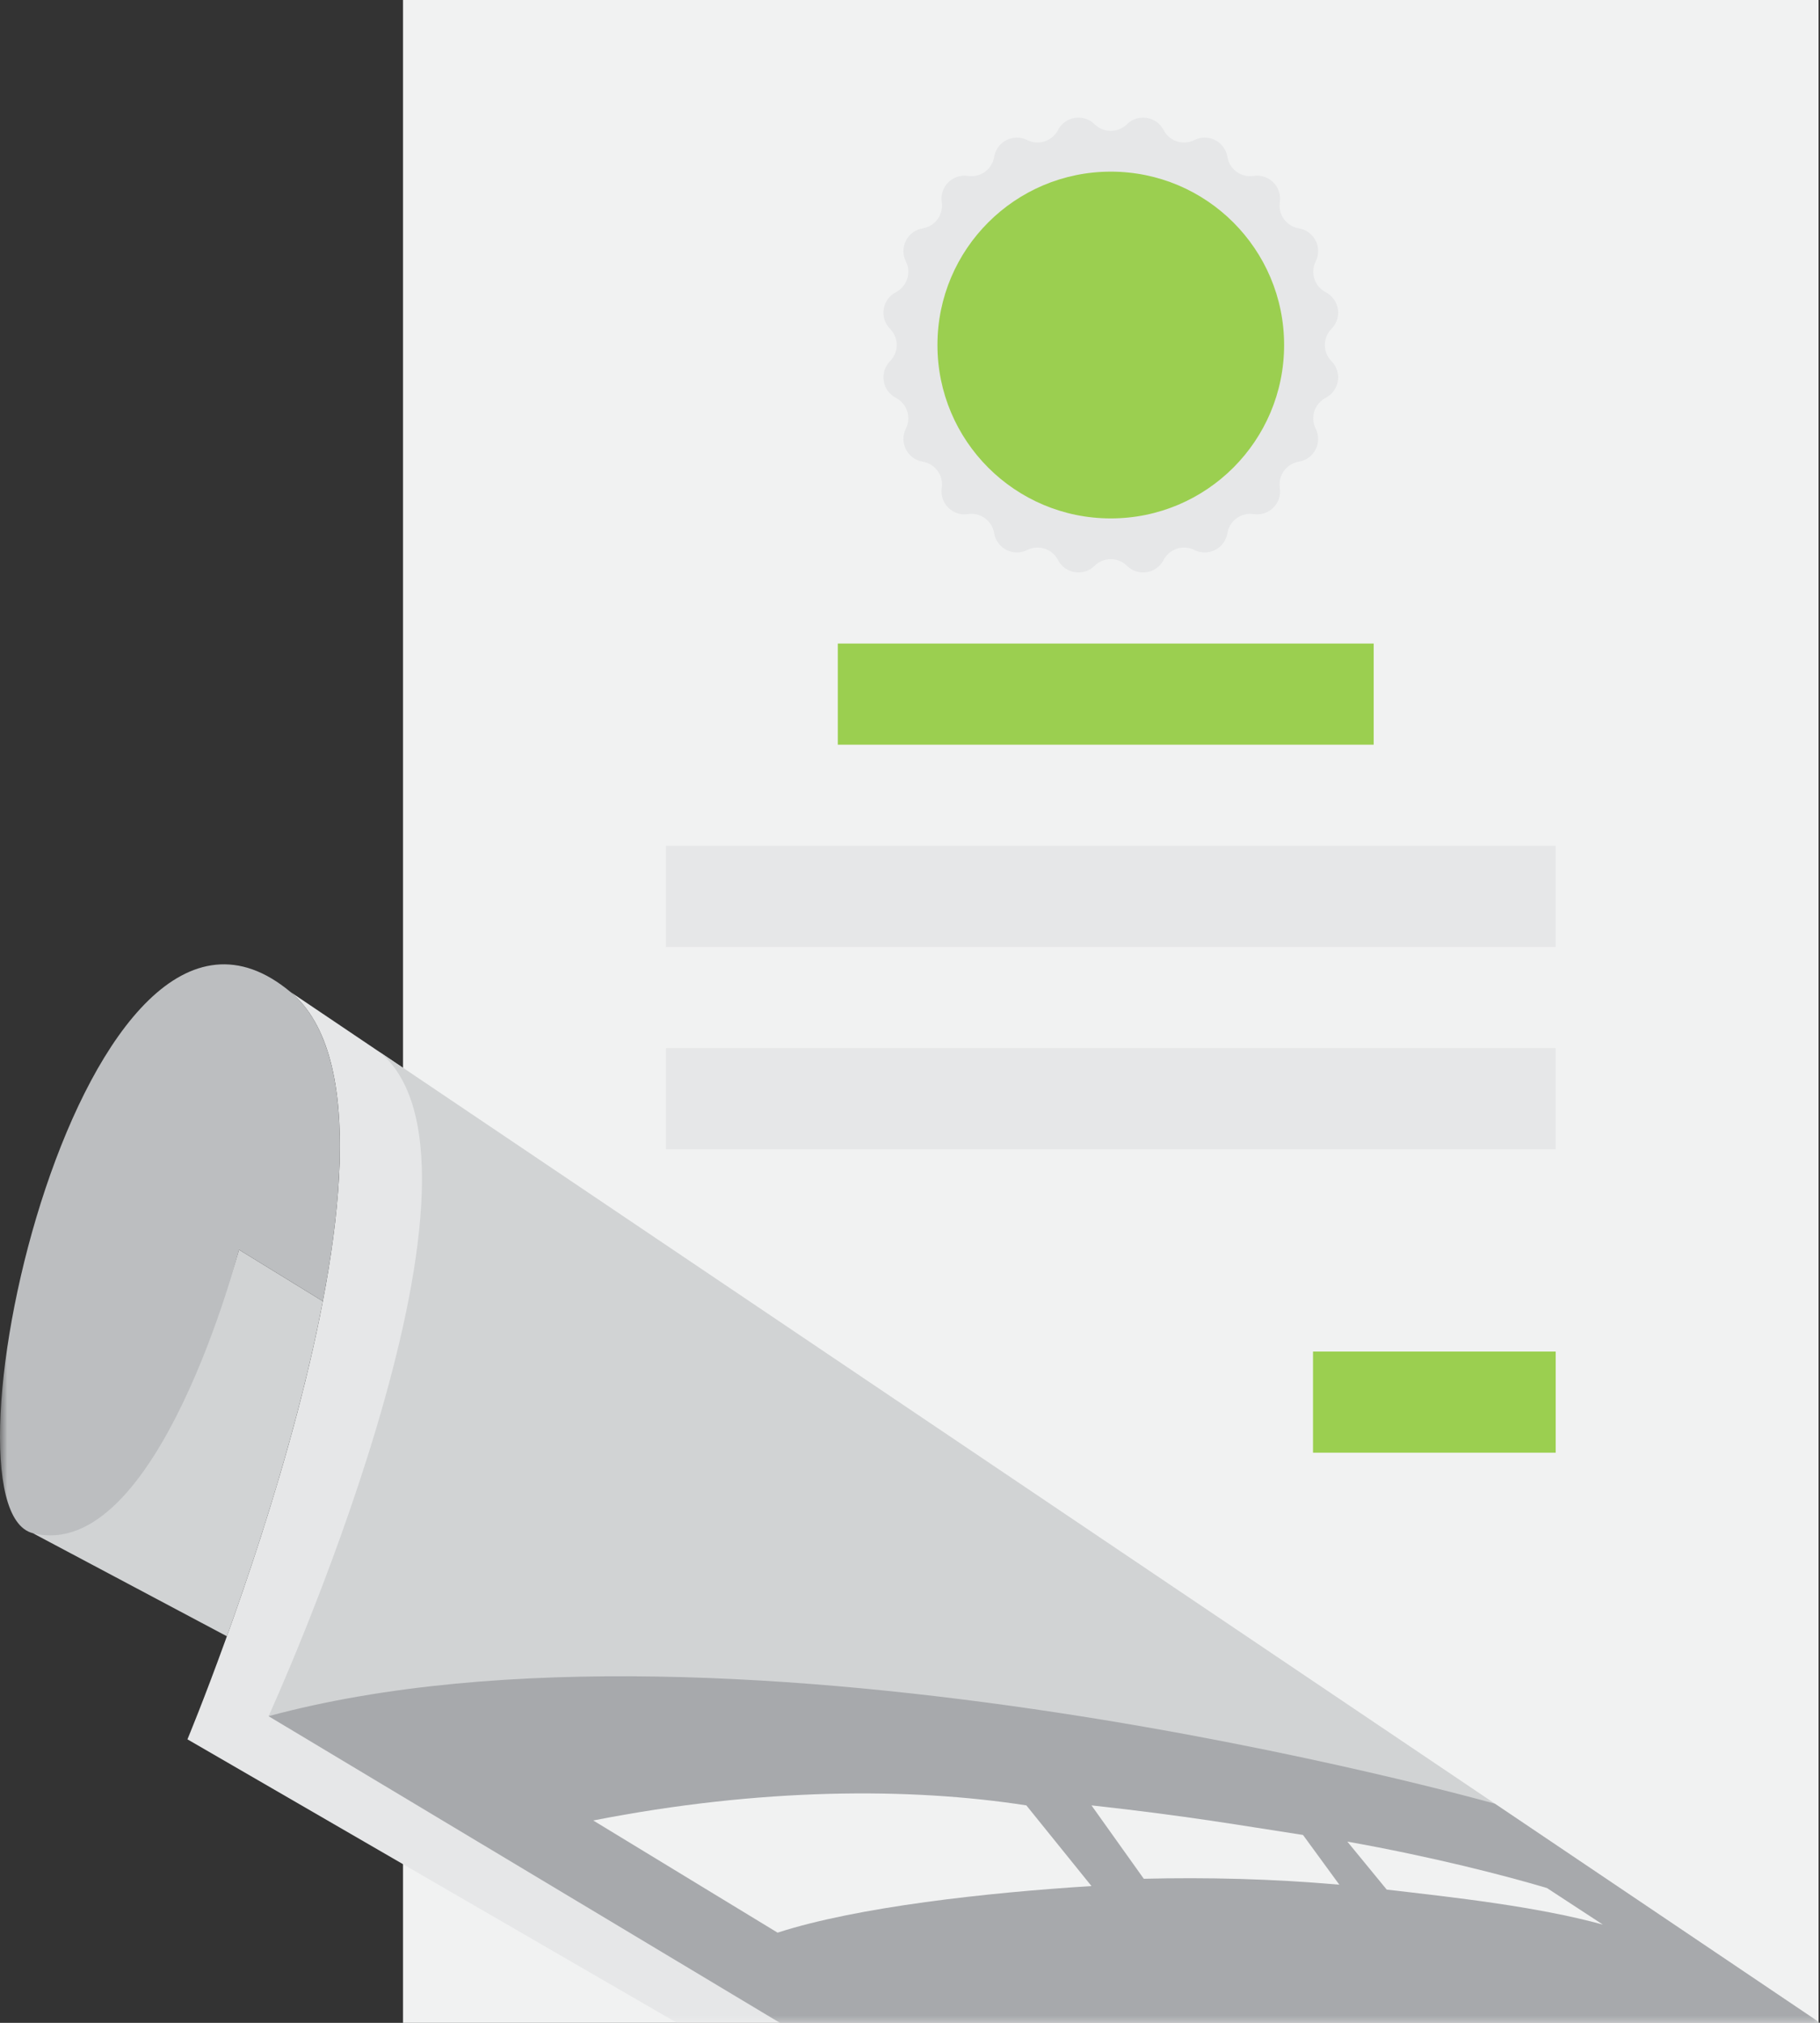
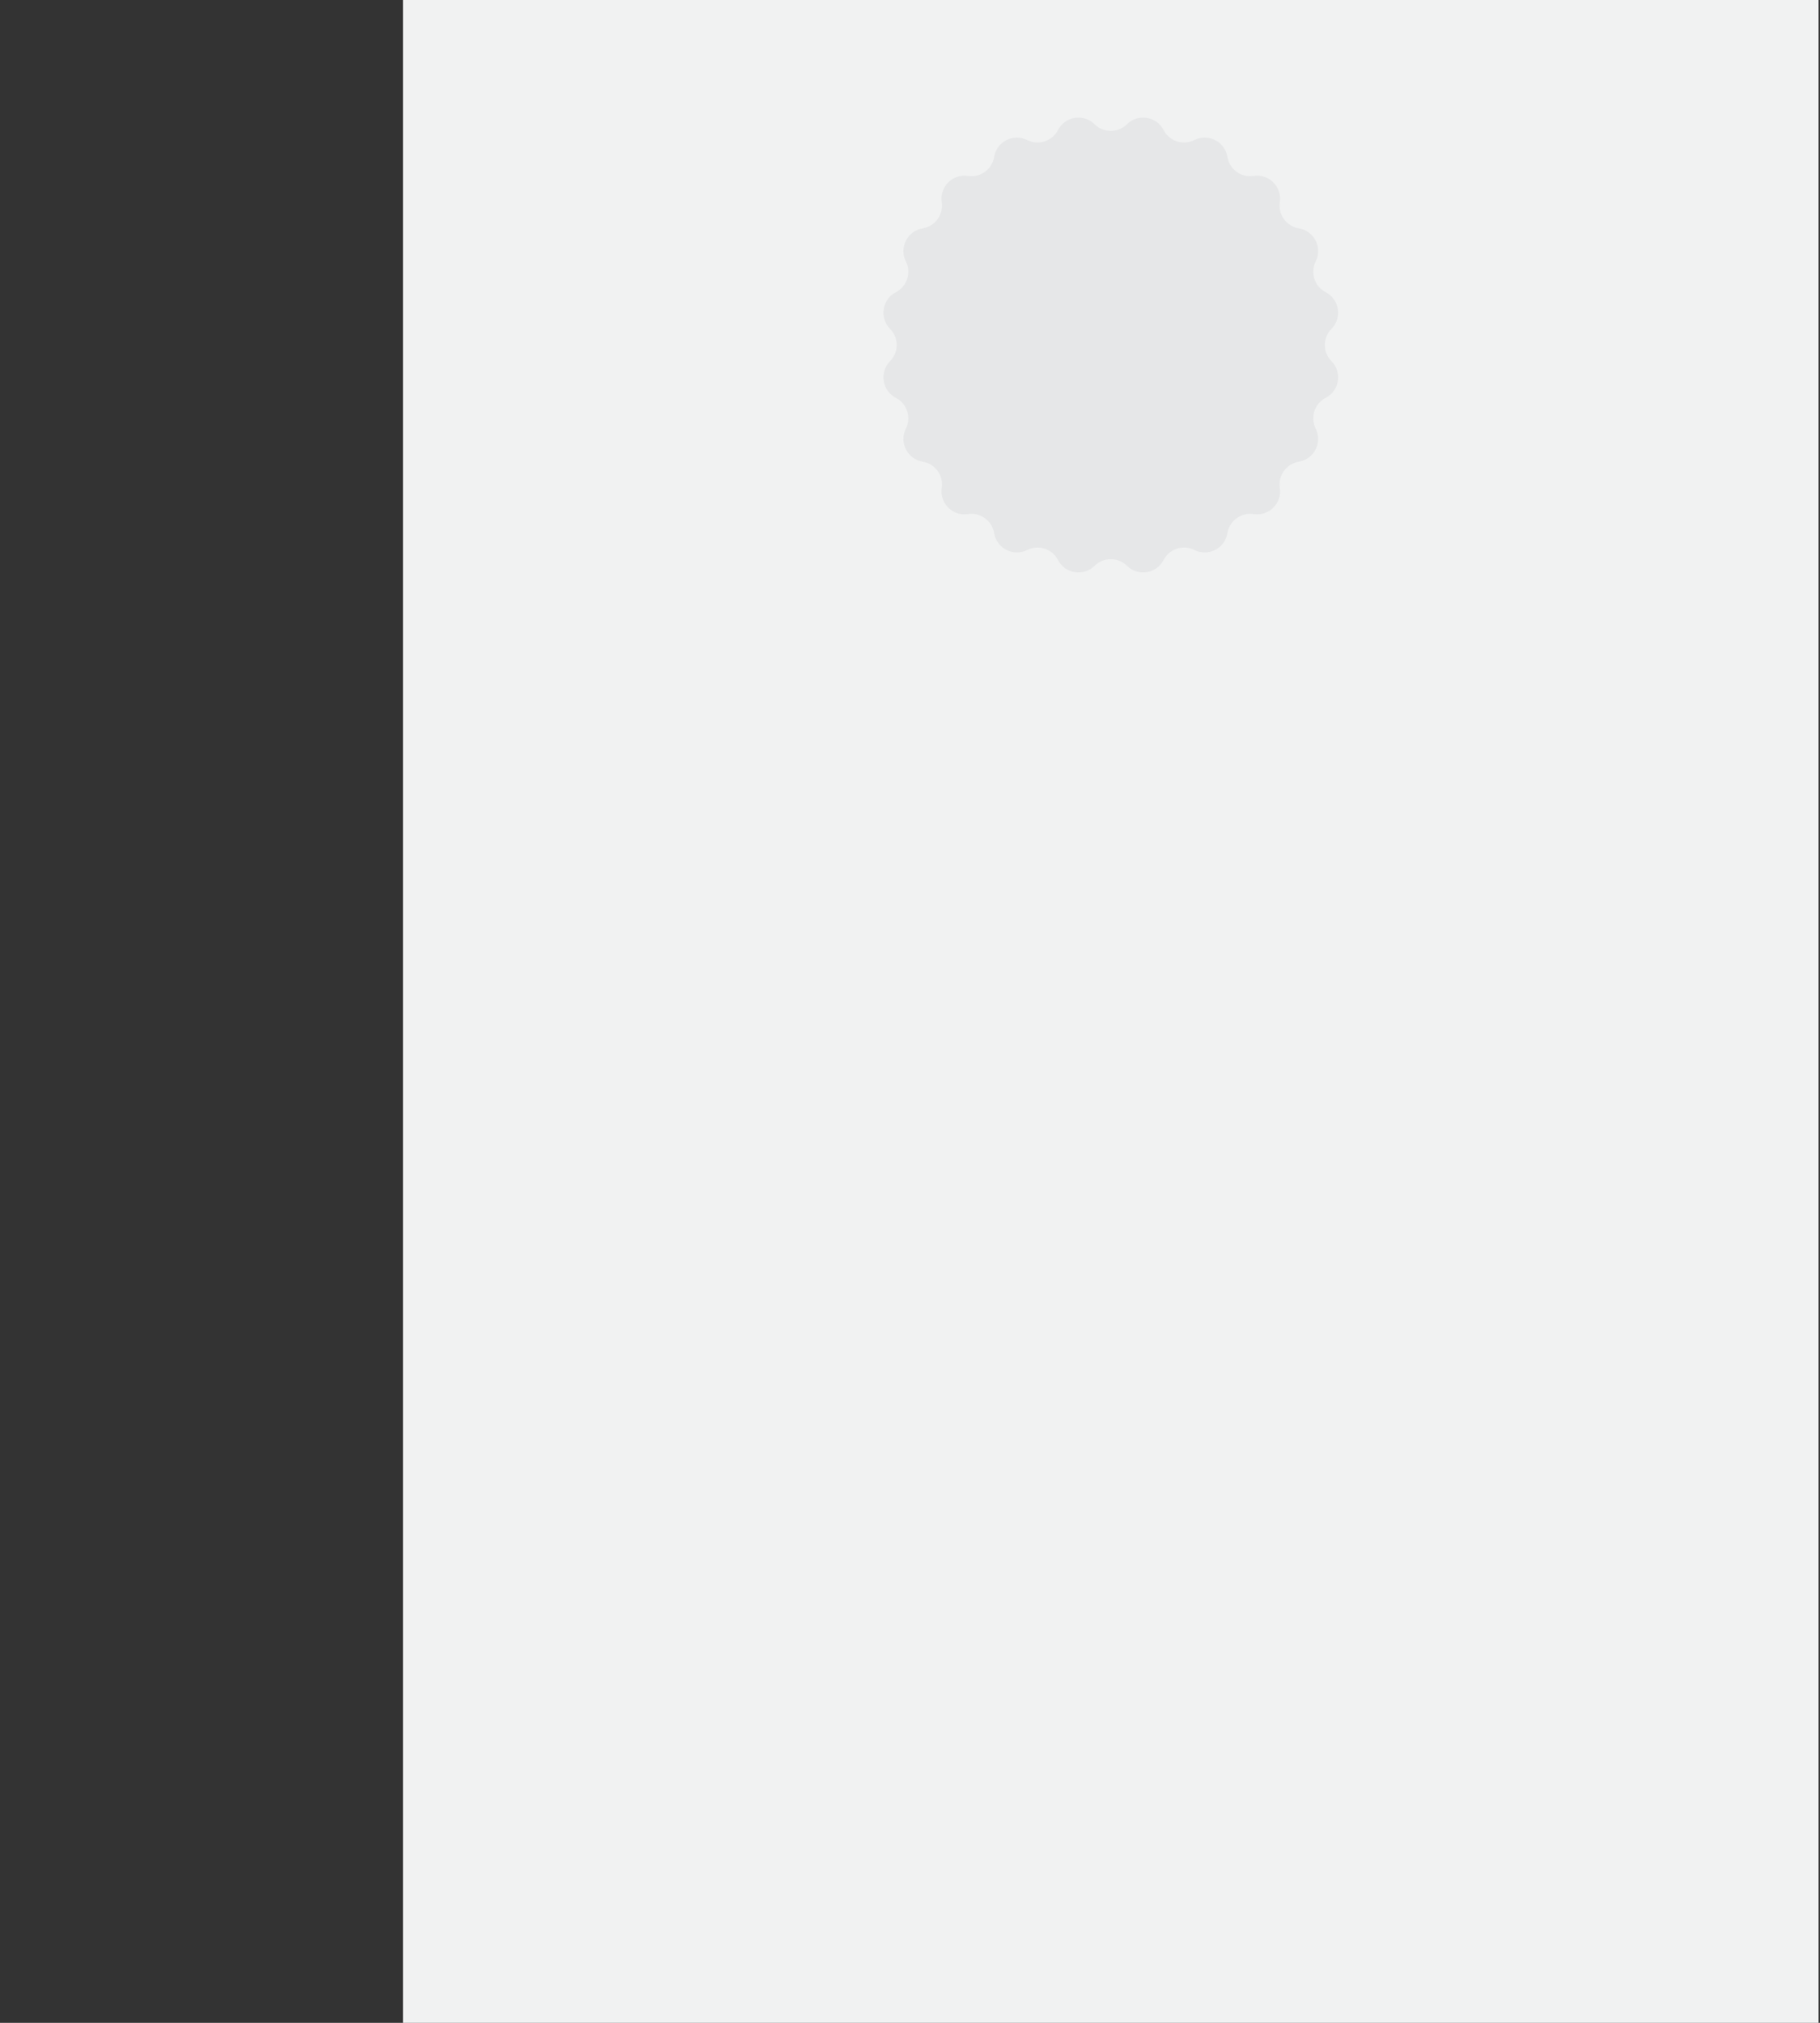
<svg xmlns="http://www.w3.org/2000/svg" xmlns:xlink="http://www.w3.org/1999/xlink" width="126px" height="140px" viewBox="0 0 126 140" version="1.1">
  <rect x="0" y="0" width="126" height="140" fill="#333333" stroke="none" />
  <title>Page 1</title>
  <desc>Created with Sketch.</desc>
  <defs>
-     <polygon id="path-1" points="0 140 126 140 126 0 0 0" />
-   </defs>
+     </defs>
  <g id="Page-1" stroke="none" stroke-width="1" fill="none" fill-rule="evenodd">
    <g id="Style-guide-UI-Elements" transform="translate(-744, -1719)">
      <g id="Page-1" transform="translate(744, 1719)">
        <polygon id="Fill-1" fill="#F1F2F2" points="27.901 140 125.901 140 125.901 0 27.901 0" />
        <g id="Group-18">
          <path d="M78.02,8.6 C78.786,7.845 80.062,8.047 80.557,9.001 C80.959,9.776 81.906,10.085 82.688,9.693 C83.648,9.211 84.8,9.799 84.975,10.859 C85.117,11.72 85.924,12.307 86.788,12.177 C87.849,12.014 88.765,12.93 88.604,13.992 C88.472,14.855 89.06,15.661 89.92,15.804 C90.981,15.979 91.568,17.131 91.086,18.092 C90.695,18.871 91.004,19.822 91.778,20.222 C92.733,20.717 92.934,21.993 92.18,22.759 C91.568,23.381 91.568,24.379 92.18,24.999 C92.934,25.764 92.733,27.042 91.778,27.536 C91.004,27.938 90.695,28.886 91.086,29.665 C91.568,30.627 90.981,31.779 89.92,31.954 C89.06,32.097 88.472,32.904 88.604,33.767 C88.765,34.829 87.849,35.743 86.788,35.582 C85.924,35.452 85.117,36.038 84.975,36.899 C84.8,37.959 83.648,38.547 82.688,38.065 C81.906,37.675 80.959,37.983 80.557,38.757 C80.062,39.712 78.786,39.913 78.02,39.159 C77.4,38.547 76.401,38.547 75.78,39.159 C75.016,39.913 73.737,39.712 73.245,38.757 C72.843,37.983 71.894,37.675 71.112,38.065 C70.153,38.547 69.001,37.959 68.826,36.899 C68.683,36.038 67.876,35.452 67.013,35.582 C65.951,35.743 65.036,34.829 65.197,33.767 C65.329,32.904 64.741,32.097 63.88,31.954 C62.82,31.779 62.233,30.627 62.714,29.665 C63.106,28.886 62.796,27.938 62.022,27.536 C61.069,27.042 60.866,25.764 61.62,24.999 C62.233,24.379 62.233,23.381 61.62,22.759 C60.866,21.993 61.069,20.717 62.022,20.222 C62.796,19.822 63.106,18.871 62.714,18.092 C62.233,17.131 62.82,15.979 63.88,15.804 C64.741,15.661 65.329,14.855 65.197,13.992 C65.036,12.93 65.951,12.014 67.013,12.177 C67.876,12.307 68.683,11.72 68.826,10.859 C69.001,9.799 70.153,9.211 71.112,9.693 C71.894,10.085 72.843,9.776 73.245,9.001 C73.737,8.047 75.016,7.845 75.78,8.6 C76.401,9.211 77.4,9.211 78.02,8.6 Z" id="Fill-2" fill="#E6E7E8" />
          <mask id="mask-2" fill="white">
            <use xlink:href="#path-1" />
          </mask>
          <g id="Clip-5" />
          <polygon id="Fill-4" fill="#9BCF50" mask="url(#mask-2)" points="58.001 51.54 95.101 51.54 95.101 44.54 58.001 44.54" />
          <polygon id="Fill-6" fill="#9BCF50" mask="url(#mask-2)" points="90.901 100.54 107.701 100.54 107.701 93.54 90.901 93.54" />
          <polygon id="Fill-7" fill="#E6E7E8" mask="url(#mask-2)" points="46.101 65.54 107.701 65.54 107.701 58.54 46.101 58.54" />
          <polygon id="Fill-8" fill="#E6E7E8" mask="url(#mask-2)" points="46.101 79.54 107.701 79.54 107.701 72.54 46.101 72.54" />
          <path d="M88.9,23.879 C88.9,30.507 83.527,35.879 76.901,35.879 C70.273,35.879 64.9,30.507 64.9,23.879 C64.9,17.252 70.273,11.88 76.901,11.88 C83.527,11.88 88.9,17.252 88.9,23.879" id="Fill-9" fill="#9BCF50" mask="url(#mask-2)" />
          <path d="M20.111,68.655 C30.814,77.573 12.977,120.379 12.977,120.379 L46.865,140 L126,140 L20.111,68.655 Z" id="Fill-10" fill="#E6E7E8" mask="url(#mask-2)" />
-           <path d="M22.351,90.058 C20.753,98.426 17.86,107.281 15.708,113.246 L2.275,106.112 C11.193,106.112 16.545,86.491 16.545,86.491 L22.351,90.058 Z" id="Fill-11" fill="#D1D3D4" mask="url(#mask-2)" />
-           <path d="M22.351,90.058 C24.118,80.8 24.294,72.139 20.111,68.655 C5.807,56.734 -4.86,104.327 2.275,106.112 C10.927,108.275 16.545,86.491 16.545,86.491 L22.351,90.058 Z" id="Fill-12" fill="#BCBEC0" mask="url(#mask-2)" />
-           <path d="M26.301,72.826 C35.933,80.851 18.595,118.774 18.595,118.774 L54,139.999 L126,139.999 L26.301,72.826 Z" id="Fill-13" fill="#D1D3D4" mask="url(#mask-2)" />
          <path d="M103.491,124.834 C103.491,124.834 50.967,110.036 18.595,118.775 L53.999,140 L126,140 L103.491,124.834 Z" id="Fill-14" fill="#A7A9AC" mask="url(#mask-2)" />
          <path d="M75.564,130.534 C68.356,130.984 59.351,131.973 53.832,133.758 L41.071,125.995 C52.663,123.725 62.984,123.7 71.055,124.95 L75.564,130.534 Z" id="Fill-15" fill="#F1F2F2" mask="url(#mask-2)" />
          <path d="M92.723,130.439 C88.068,130.029 83.519,129.923 79.185,130.029 L75.564,124.95 C82.212,125.679 85.891,126.337 90.208,126.997 L92.723,130.439 Z" id="Fill-16" fill="#F1F2F2" mask="url(#mask-2)" />
-           <path d="M110.965,133.2 C106.345,131.934 100.606,131.314 96.003,130.779 L93.279,127.458 C99.094,128.494 104.174,129.798 107.098,130.671 L110.965,133.2 Z" id="Fill-17" fill="#F1F2F2" mask="url(#mask-2)" />
+           <path d="M110.965,133.2 C106.345,131.934 100.606,131.314 96.003,130.779 C99.094,128.494 104.174,129.798 107.098,130.671 L110.965,133.2 Z" id="Fill-17" fill="#F1F2F2" mask="url(#mask-2)" />
        </g>
      </g>
    </g>
  </g>
</svg>